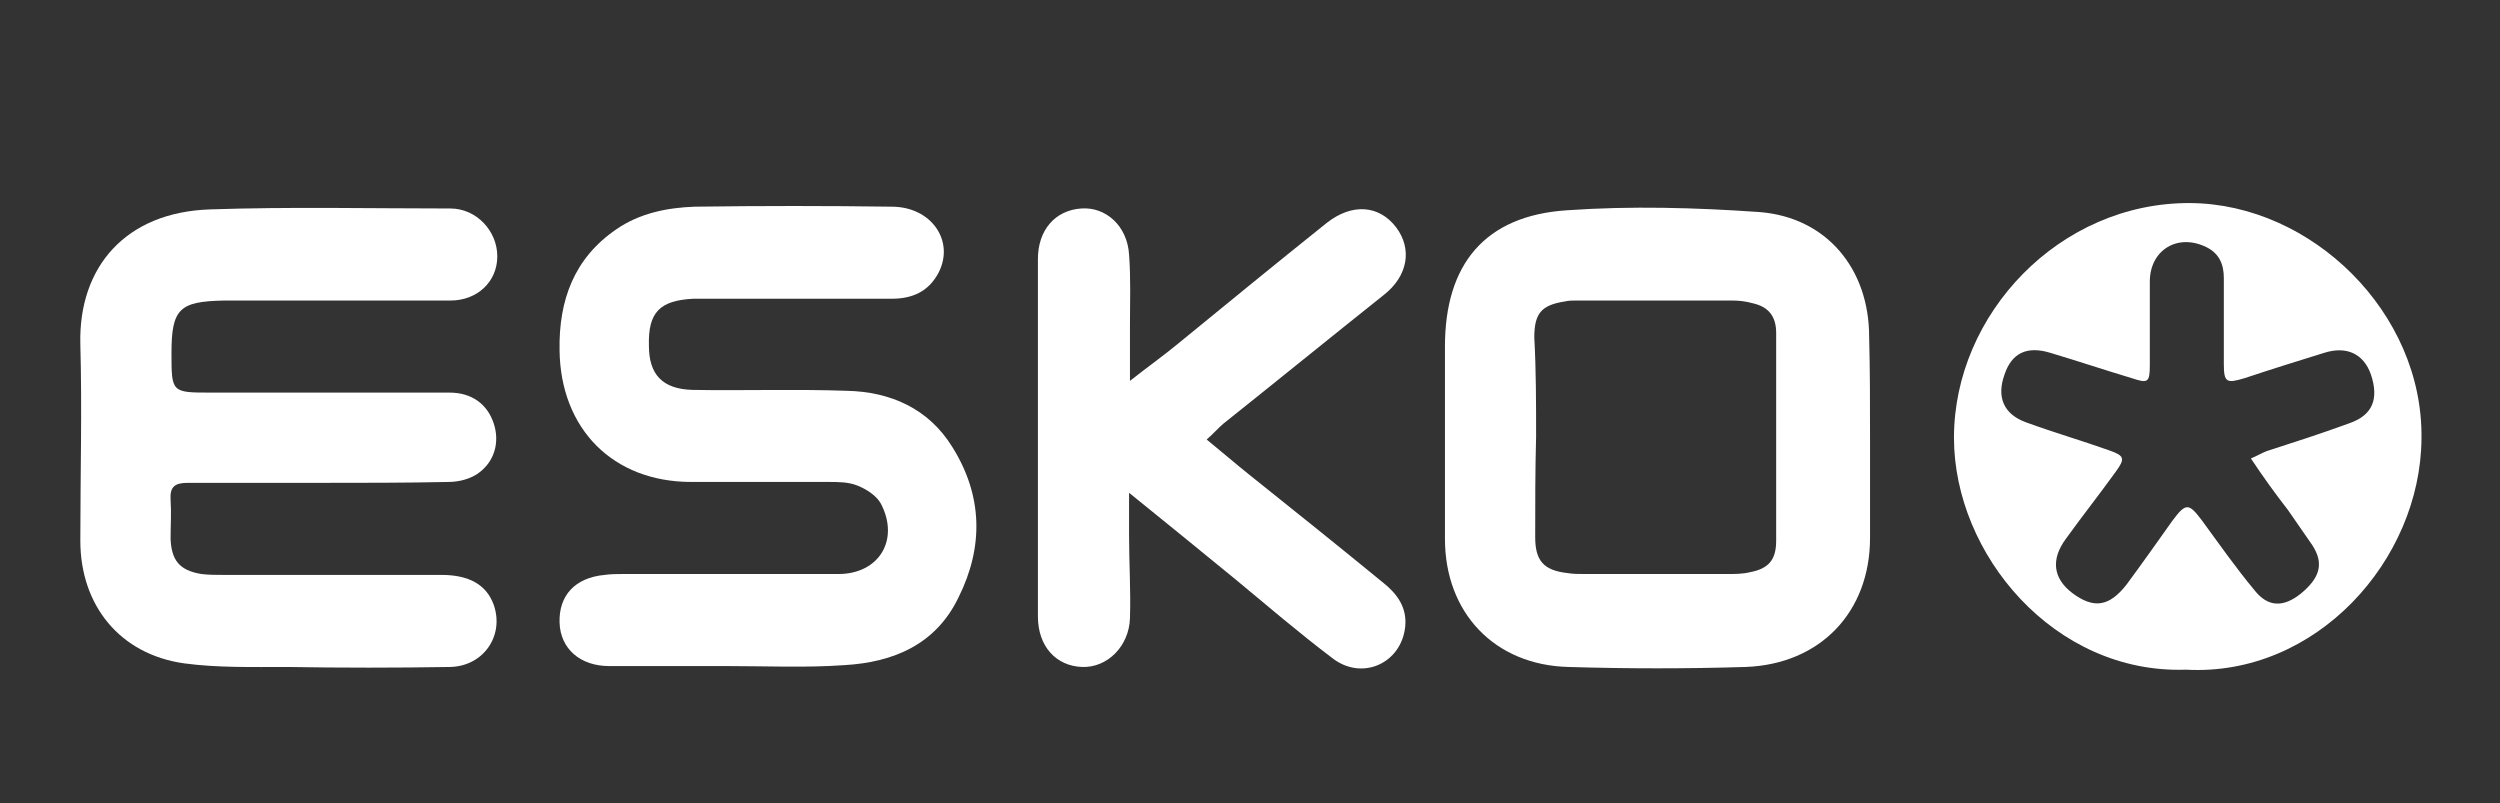
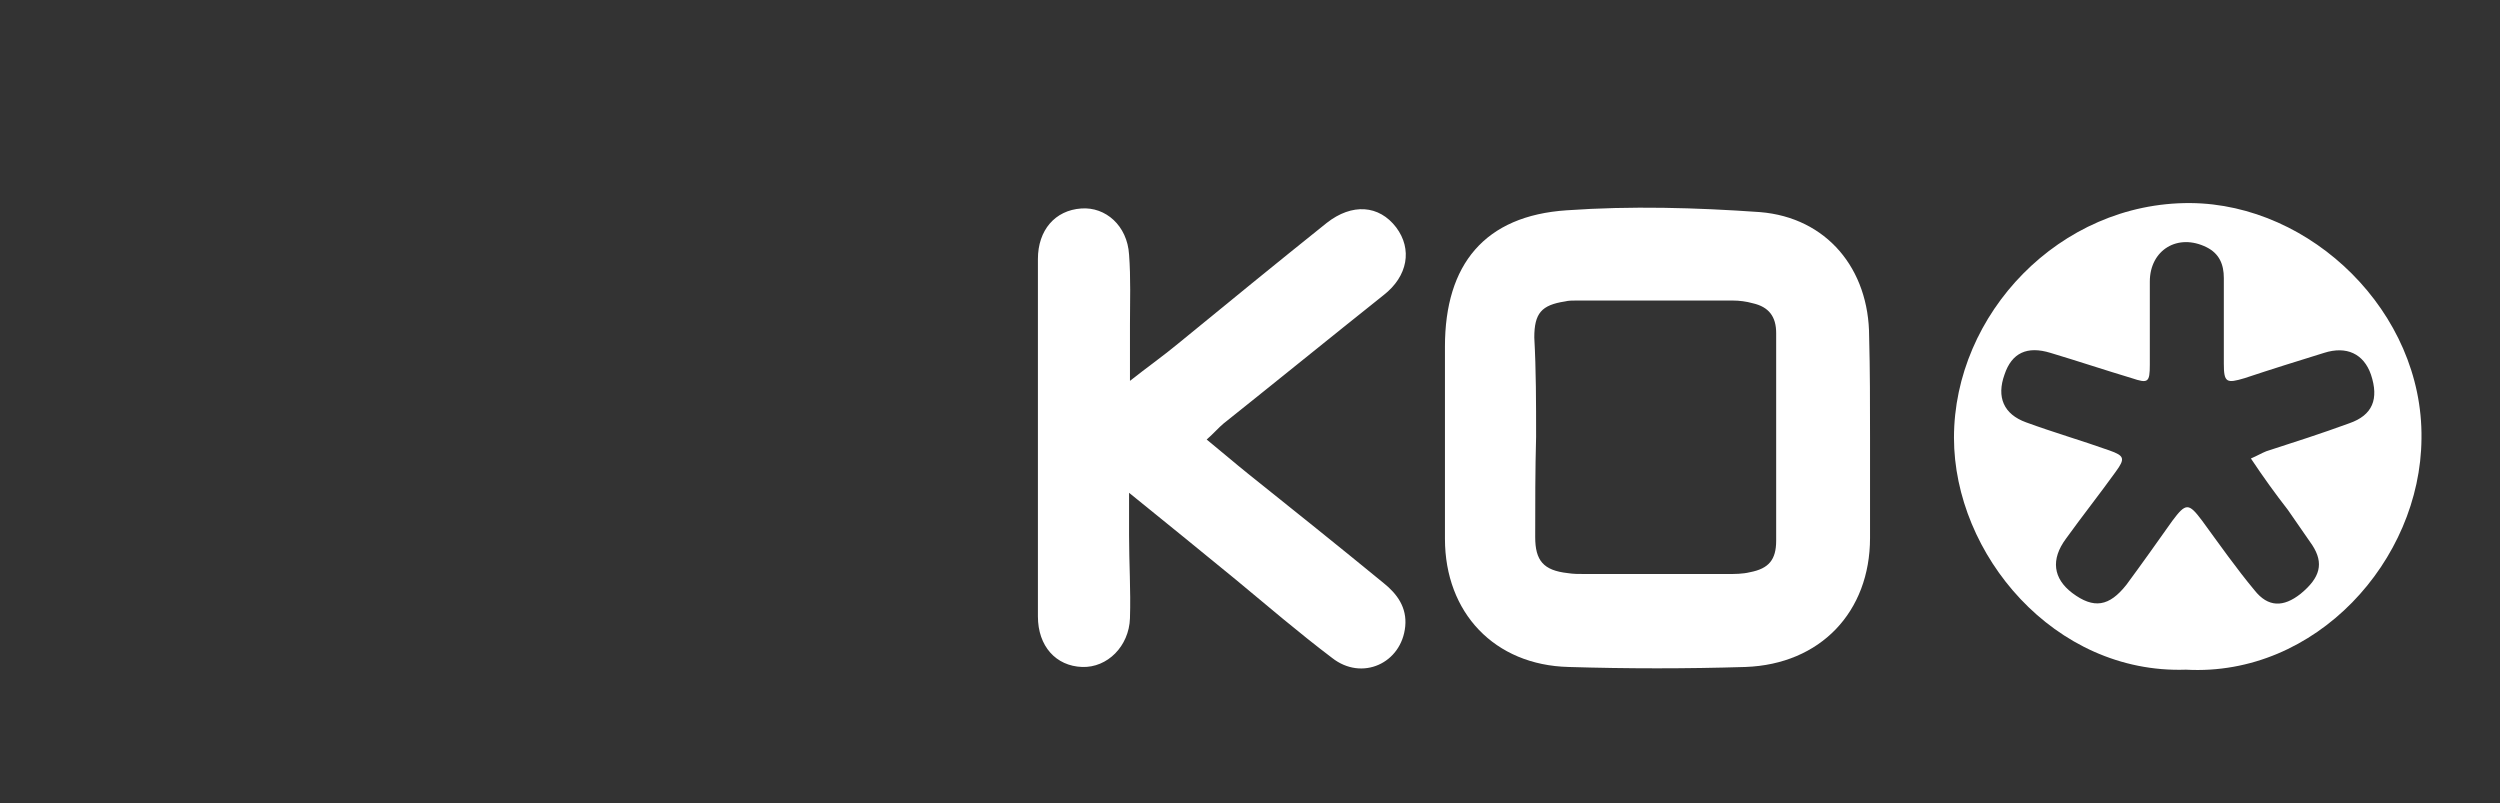
<svg xmlns="http://www.w3.org/2000/svg" version="1.1" id="Capa_1" x="0px" y="0px" viewBox="0 0 277 89" style="enable-background:new 0 0 277 89;" xml:space="preserve">
  <rect x="0" y="0" width="277" height="89" fill="#333333" stroke="none" />
  <style type="text/css">
	.st0{fill:#FFFFFF;}
</style>
  <g>
-     <path class="st0" d="M35.5,53.5c-4.9,0-9.8,0-14.7,0c-1.4,0-2,0.4-1.9,1.9c0.1,1.4,0,2.8,0,4.3c0.1,2.4,1,3.5,3.4,3.9   c0.8,0.1,1.6,0.1,2.4,0.1c8.1,0,16.1,0,24.2,0c3.1,0,5,1.1,5.8,3.3c1.2,3.4-1.1,6.8-4.8,6.9c-6,0.1-12.1,0.1-18.1,0   c-3.8,0-7.7,0.1-11.4-0.4c-7.1-1-11.5-6.4-11.5-13.6c0-7.3,0.2-14.6,0-21.8c-0.2-8.5,5-14.6,14.4-14.9c8.9-0.3,17.7-0.1,26.6-0.1   c2.9,0,5.2,2.5,5.2,5.3c0,2.8-2.2,4.9-5.2,4.9c-7.8,0-15.6,0-23.4,0c-0.6,0-1.1,0-1.7,0c-4.9,0.1-5.8,0.9-5.8,5.8   c0,4.4,0,4.4,4.4,4.4c8.8,0,17.6,0,26.4,0c2.5,0,4.2,1.3,4.9,3.4c0.7,2.1,0.1,4.3-1.8,5.6c-0.9,0.6-2.1,0.9-3.2,0.9   C45,53.5,40.2,53.5,35.5,53.5z" />
    <path class="st0" d="M207.2,48.5c0,3.7,0,7.4,0,11.1c0,8.2-5.5,14-13.8,14.3c-6.5,0.2-13.1,0.2-19.6,0c-8.2-0.2-13.7-6-13.7-14.2   c0-7.1,0-14.2,0-21.3c0-9.1,4.4-14.5,13.5-15.1c7.1-0.5,14.3-0.3,21.4,0.2c7.4,0.6,12.1,6.3,12.1,13.8   C207.2,41,207.2,44.7,207.2,48.5z M170.2,48.4C170.2,48.4,170.2,48.4,170.2,48.4c-0.1,3.7-0.1,7.4-0.1,11.1c0,2.6,0.9,3.7,3.6,4   c0.6,0.1,1.2,0.1,1.9,0.1c5.3,0,10.6,0,15.8,0c0.8,0,1.7,0,2.5-0.2c2.1-0.4,2.9-1.4,2.9-3.5c0-7.7,0-15.3,0-23   c0-1.8-0.8-2.9-2.6-3.3c-0.7-0.2-1.5-0.3-2.2-0.3c-5.8,0-11.6,0-17.4,0c-0.4,0-0.8,0-1.2,0.1c-2.6,0.4-3.4,1.3-3.4,4   C170.2,41,170.2,44.7,170.2,48.4z" />
-     <path class="st0" d="M80.5,73.8c-4.3,0-8.6,0-13,0c-3.2,0-5.4-1.9-5.5-4.8c-0.1-3,1.7-5,5-5.3c0.7-0.1,1.4-0.1,2-0.1   c8,0,15.9,0,23.9,0c4.5,0,6.8-3.8,4.7-7.8c-0.5-0.9-1.6-1.6-2.6-2c-1-0.4-2.1-0.4-3.2-0.4c-5.1,0-10.1,0-15.2,0   c-8.7,0-14.5-5.9-14.6-14.6c-0.1-5.5,1.6-10.2,6.3-13.4c2.6-1.8,5.7-2.4,8.7-2.5c7.3-0.1,14.6-0.1,21.8,0c4.4,0,7,3.8,5.2,7.3   c-1.1,2.1-2.9,2.9-5.2,2.9c-6.6,0-13.2,0-19.8,0c-0.7,0-1.5,0-2.2,0c-3.7,0.2-5,1.5-4.9,5.2c0,3.2,1.5,4.8,4.8,4.9   c5.7,0.1,11.4-0.1,17.1,0.1c4.9,0.1,9.1,2,11.7,6.2c3.4,5.4,3.5,11.1,0.7,16.7c-2.5,5.2-7.2,7.2-12.7,7.5   C89.3,74,84.9,73.8,80.5,73.8z" />
    <path class="st0" d="M242.2,74.2c-14.6,0.5-25.7-12.8-25.7-25.7c0-13.7,11.7-26.1,26.2-26c13.4,0.1,25.8,12.1,25.6,26.1   C268.2,62.1,256.6,75,242.2,74.2z M249.4,50.8c0.7-0.3,1.2-0.6,1.7-0.8c3.1-1,6.2-2,9.2-3.1c2.6-0.9,3.3-2.7,2.4-5.4   c-0.8-2.3-2.7-3.2-5.2-2.4c-2.9,0.9-5.8,1.8-8.8,2.8c-2,0.6-2.3,0.5-2.3-1.6c0-3.2,0-6.4,0-9.5c0-1.5-0.5-2.7-1.9-3.4   c-3.2-1.6-6.3,0.3-6.3,3.8c0,3.1,0,6.1,0,9.2c0,2-0.2,2.1-2,1.5c-3-0.9-6-1.9-9-2.8c-2.6-0.8-4.3,0-5.1,2.4   c-0.9,2.5-0.1,4.4,2.4,5.3c3,1.1,6.1,2,9.2,3.1c1.7,0.6,1.8,0.9,0.7,2.4c-1.8,2.5-3.7,4.9-5.5,7.4c-1.7,2.3-1.4,4.4,0.7,6   c2.4,1.8,4.1,1.5,6-0.9c1.7-2.3,3.4-4.7,5.1-7.1c1.5-2,1.8-2,3.3,0c1.9,2.6,3.8,5.3,5.8,7.7c1.5,1.9,3.2,1.9,5.1,0.4   c2.2-1.8,2.6-3.4,1.3-5.4c-0.9-1.3-1.8-2.6-2.7-3.9C252.1,54.7,250.8,52.9,249.4,50.8z" />
    <path class="st0" d="M125.1,54.6c0,1.9,0,3.3,0,4.7c0,3.1,0.2,6.1,0.1,9.2c-0.1,3.1-2.5,5.5-5.3,5.4c-2.9-0.1-4.9-2.3-4.9-5.6   c0-13.2,0-26.4,0-39.6c0-3.2,1.9-5.4,4.8-5.6c2.7-0.2,5.1,1.9,5.3,5.1c0.2,2.6,0.1,5.2,0.1,7.8c0,1.9,0,3.8,0,6.2   c1.9-1.5,3.6-2.7,5.3-4.1c5.5-4.5,11-9,16.5-13.4c2.8-2.2,5.8-2,7.7,0.5c1.8,2.4,1.3,5.4-1.4,7.5c-5.9,4.7-11.8,9.5-17.7,14.2   c-0.6,0.5-1.1,1.1-1.9,1.8c1.6,1.3,3.1,2.6,4.6,3.8c5,4,10,8,15,12.1c1.5,1.2,2.6,2.7,2.4,4.8c-0.4,4.1-4.8,6.1-8.1,3.5   c-3.7-2.8-7.2-5.8-10.7-8.7C133,61,129.3,58,125.1,54.6z" />
  </g>
</svg>